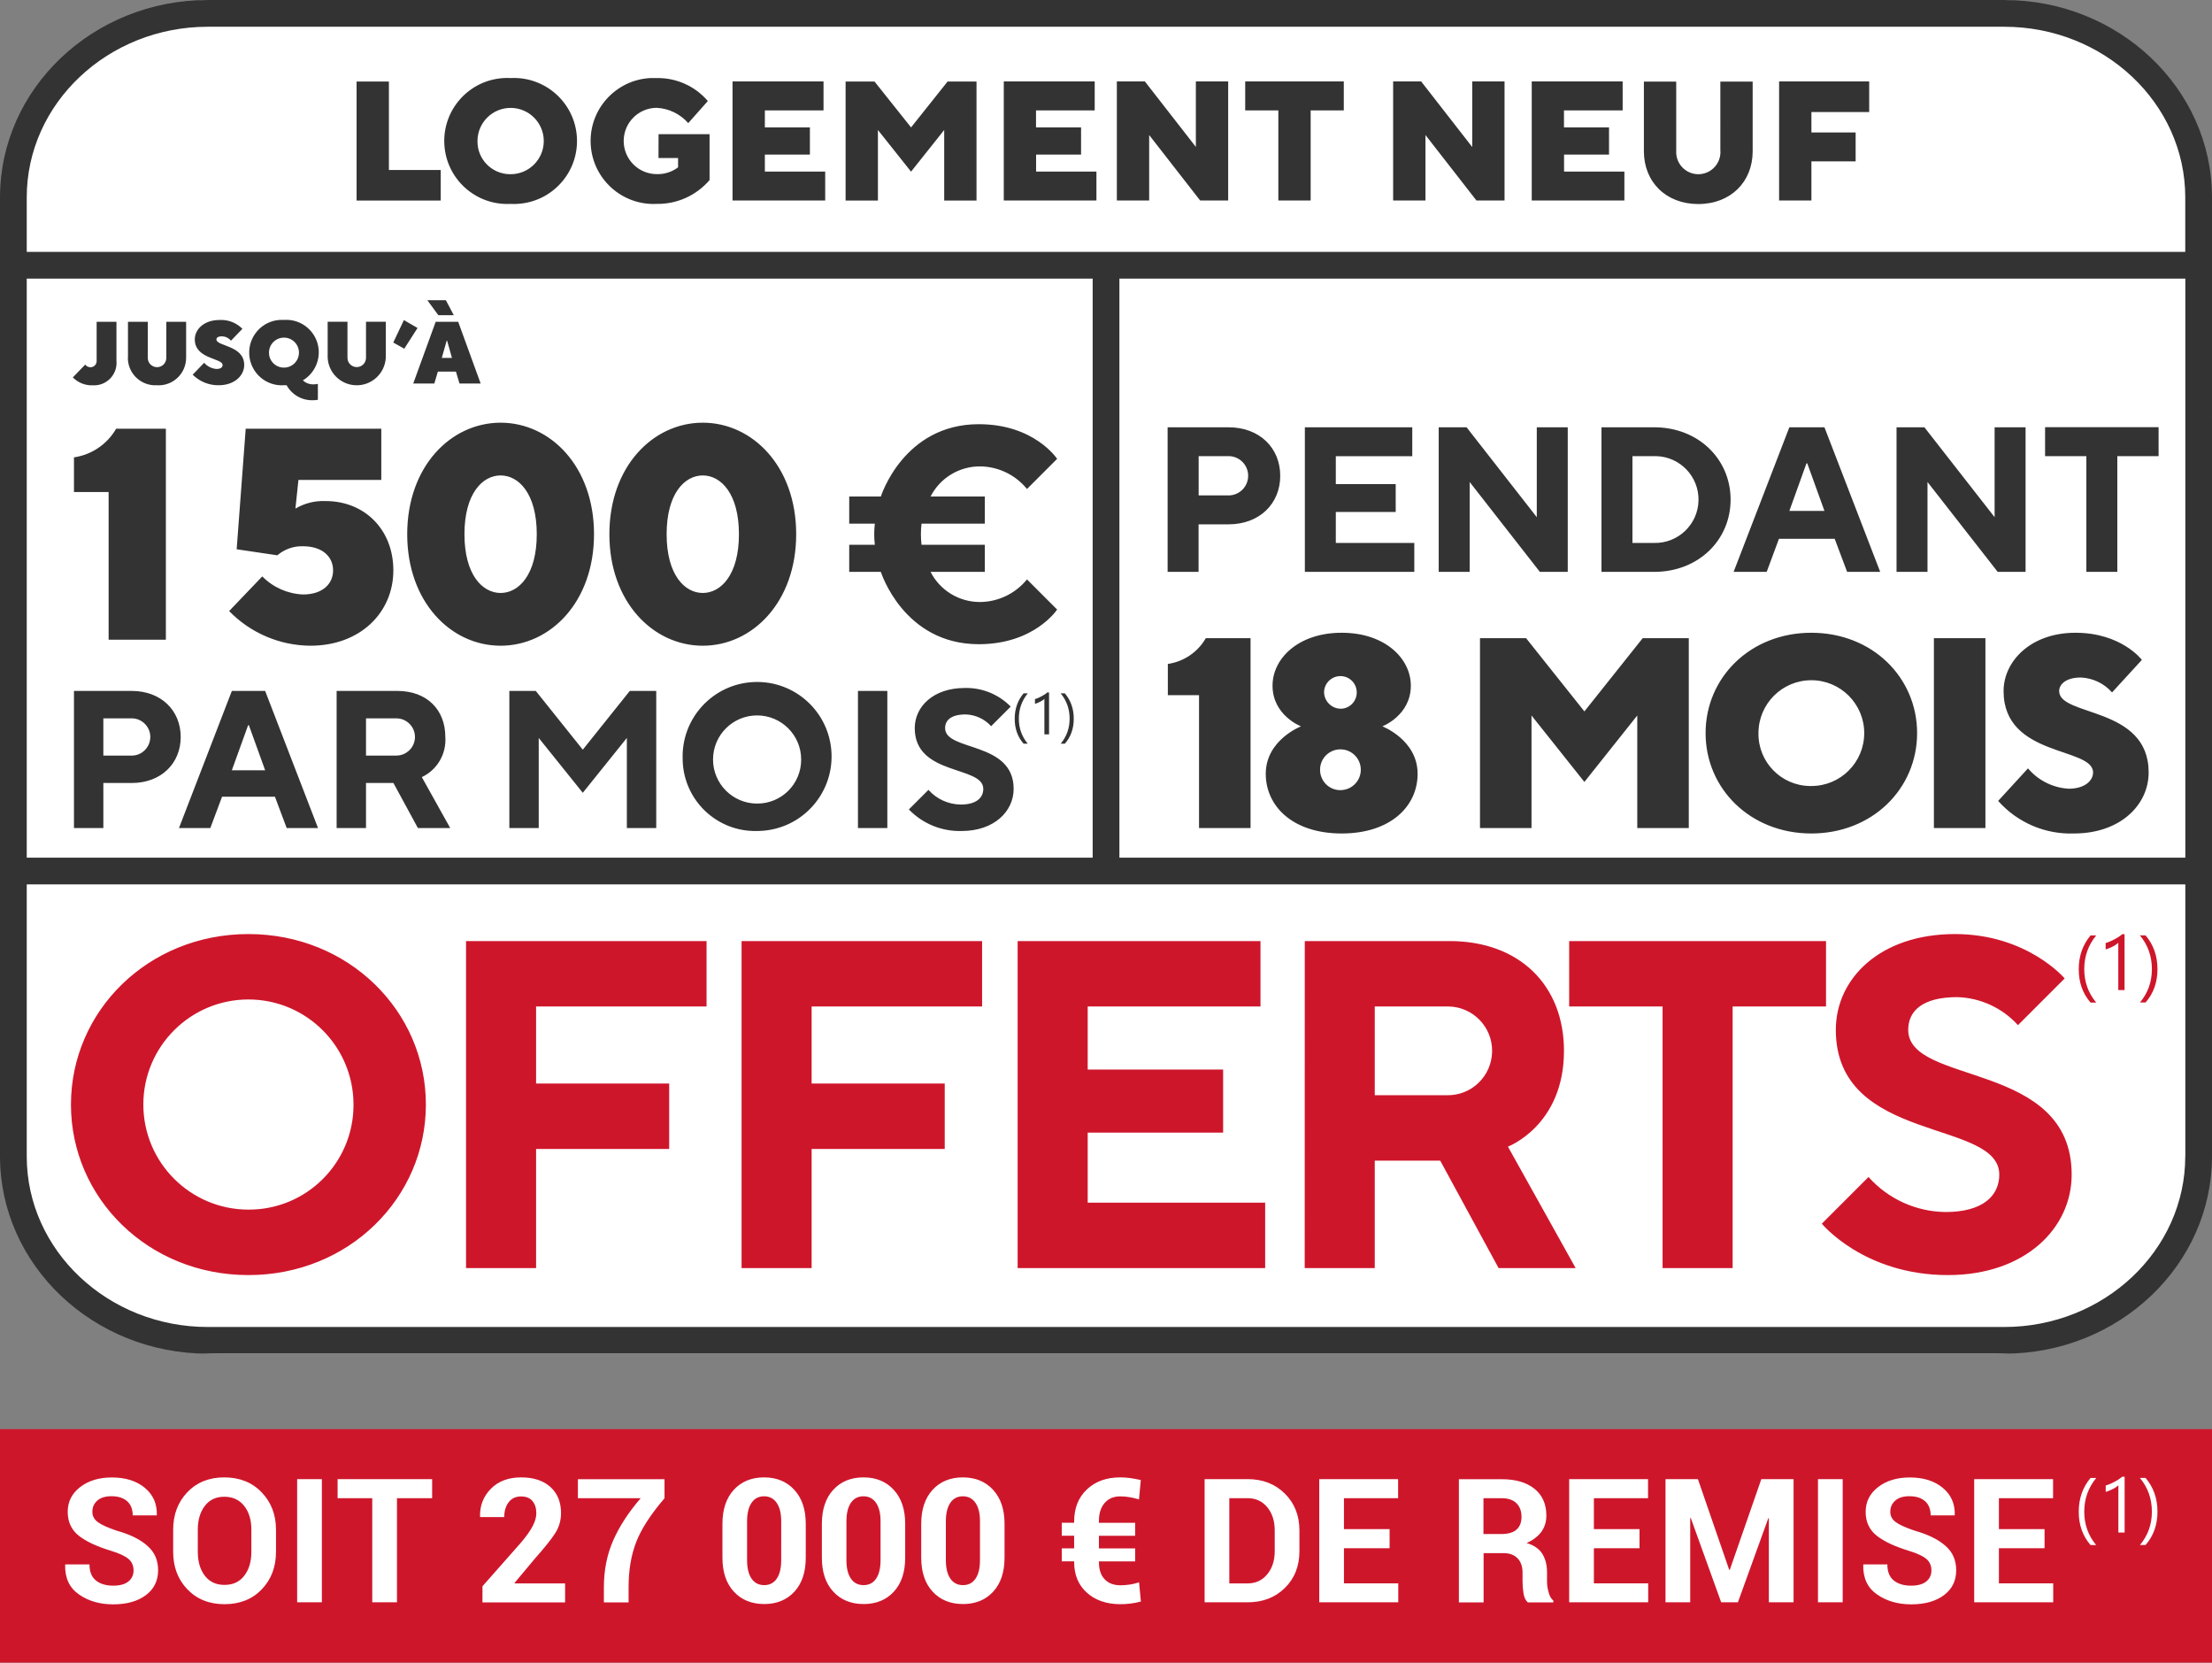
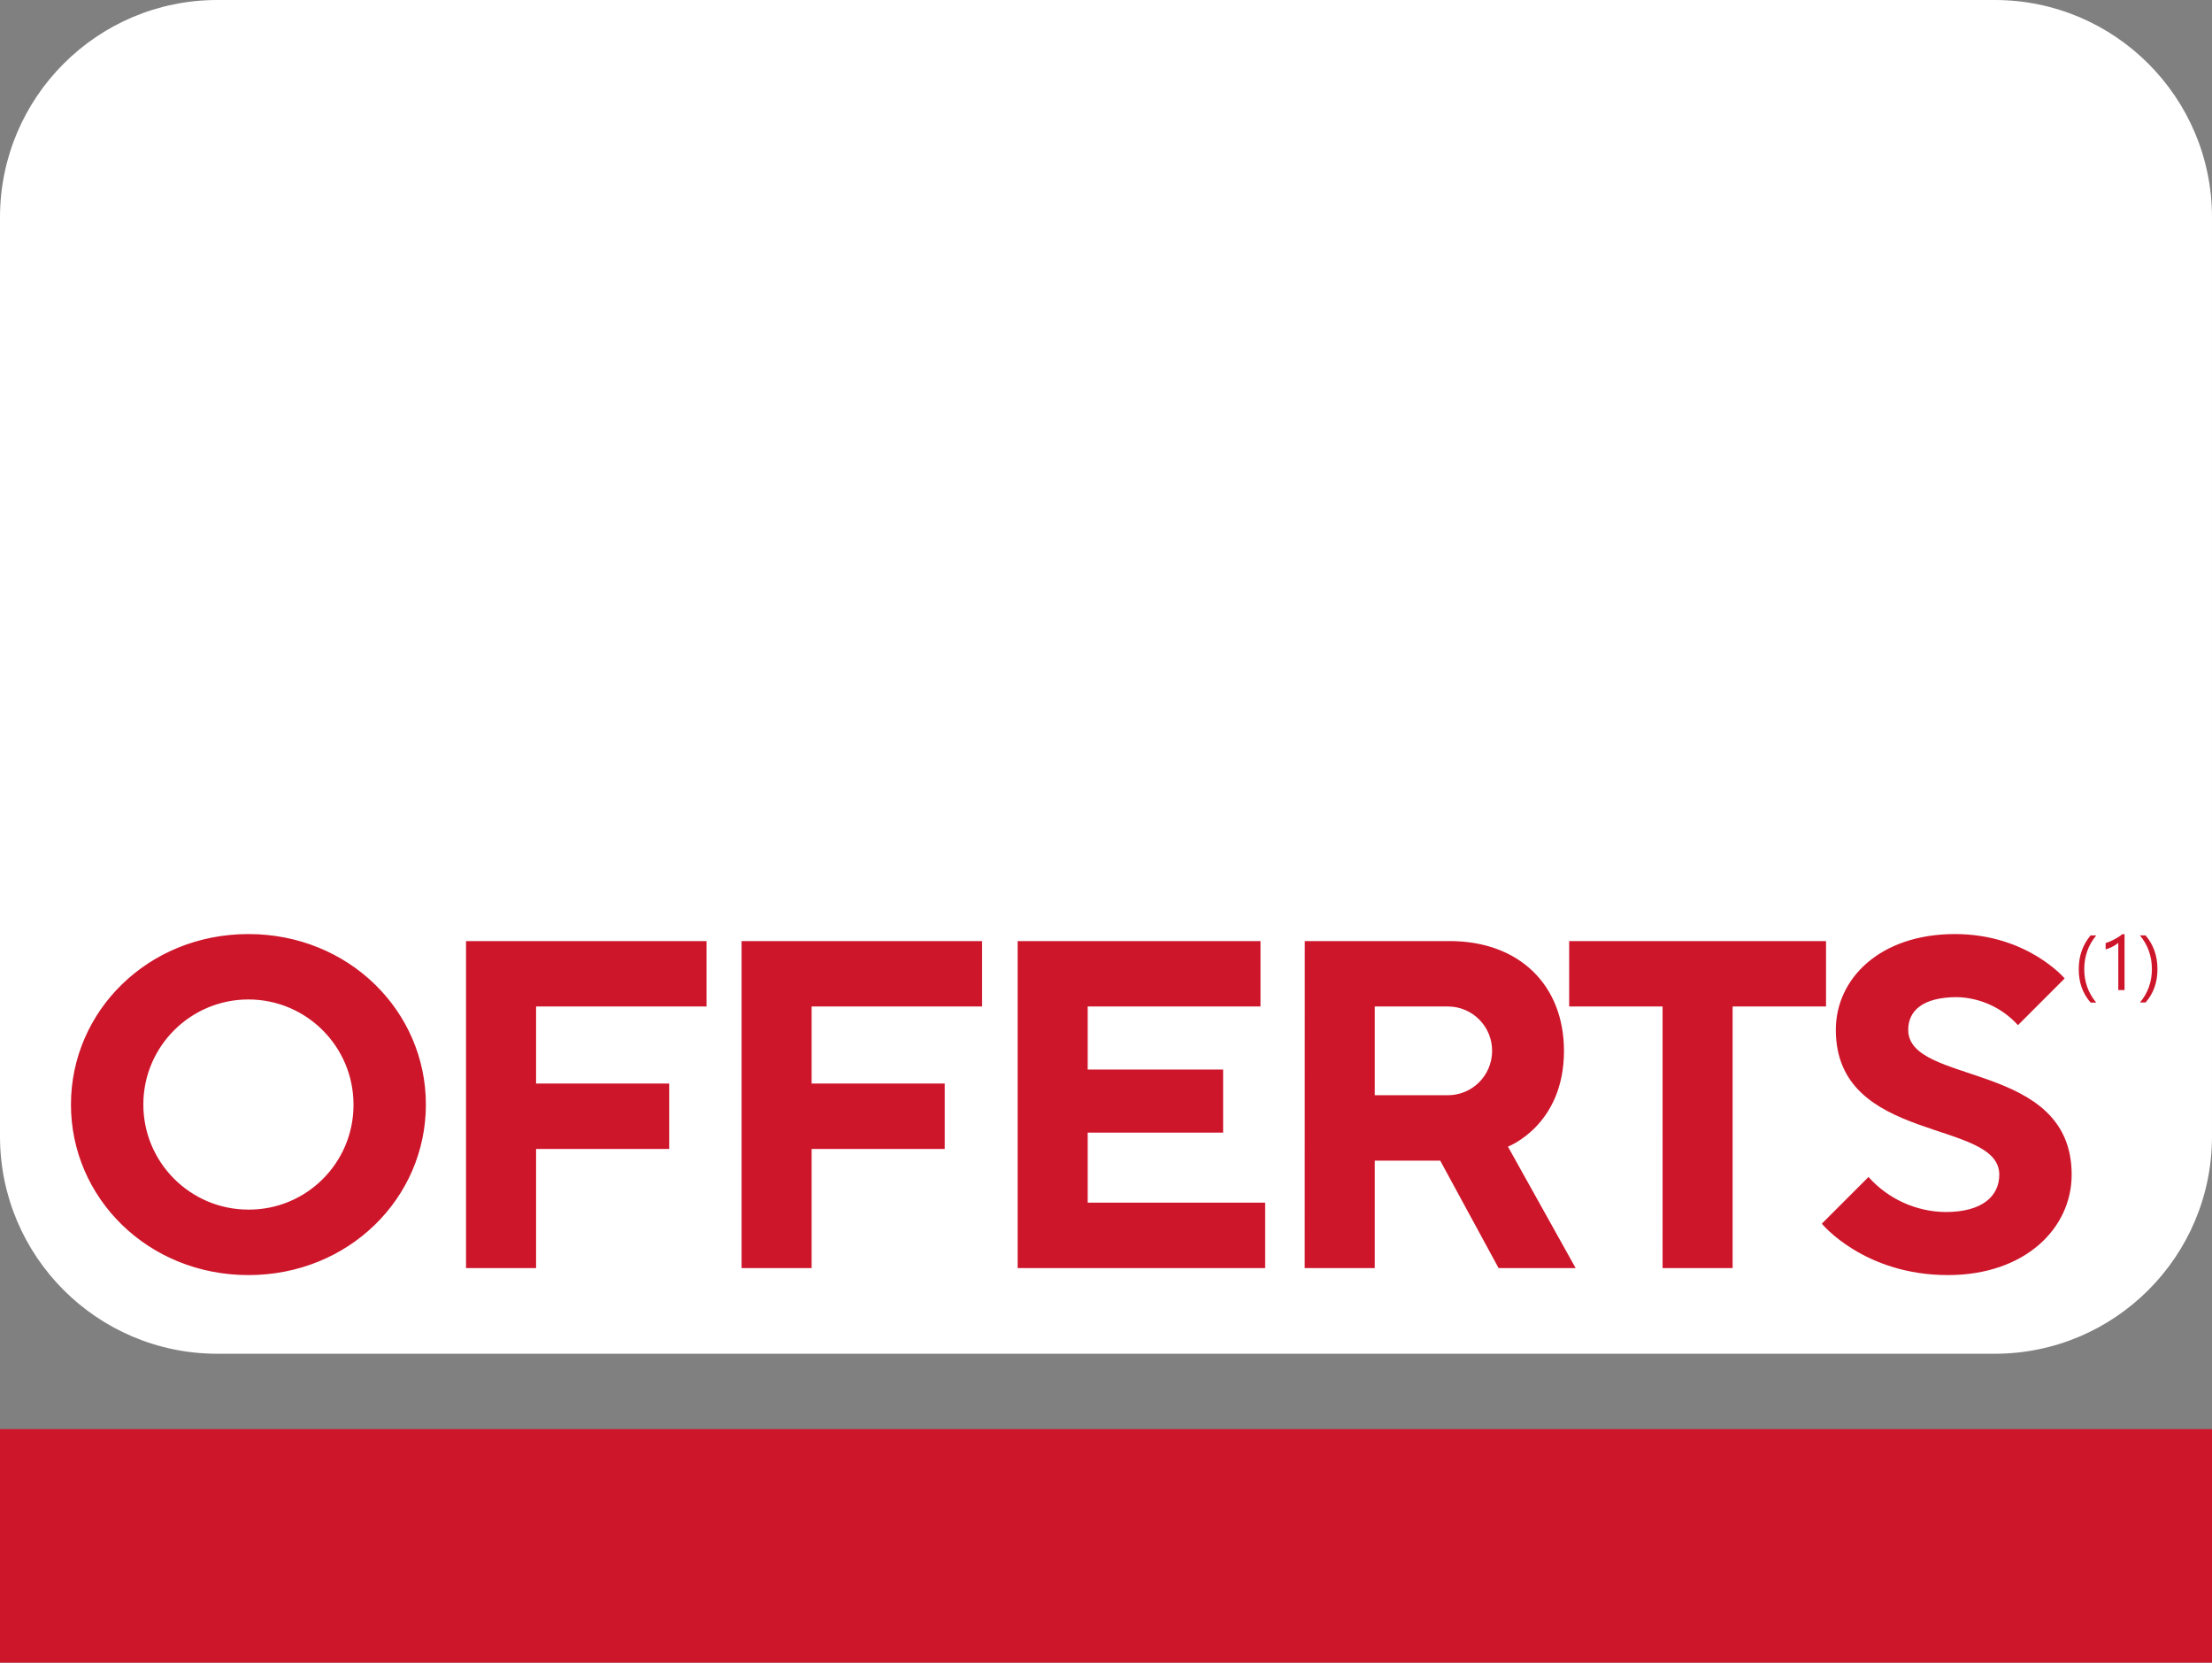
<svg xmlns="http://www.w3.org/2000/svg" version="1.1" x="0px" y="0px" viewBox="0 0 293.66 220.67" enable-background="new 0 0 293.66 220.67" xml:space="preserve">
  <rect x="0" y="0" width="293.66" height="220.67" fill="#808080" stroke="none" />
  <path fill="#FFFFFF" d="M264.81,179.67H28.85C12.92,179.67,0,166.75,0,150.82V28.85C0,12.92,12.92,0,28.85,0h235.96  c15.93,0,28.85,12.92,28.85,28.85v121.97C293.66,166.75,280.75,179.67,264.81,179.67z" />
-   <path fill="#333333" d="M30.78,91.7l-7.02,18.2h4.16l1.56-4.16h7.02l1.56,4.16h4.16L35.2,91.7H30.78z M30.78,102.23l2.16-5.98h0.1  l2.16,5.98H30.78z M228.4,20.07c0,0.07,0,0.14,0,0.22c-0.06,1.62-1.42,2.89-3.04,2.83c-1.62-0.06-2.89-1.42-2.83-3.04v-9.25h-4.29  v9.25c0,4.07,2.93,7,7.22,7c4.29,0,7.22-2.94,7.22-7v-9.25h-4.29V20.07z M207.63,20.52h5.98v-3.61h-5.98v-2.26h7.79v-3.84h-12.07  v15.8h12.3v-3.84h-8.01V20.52z M236.19,26.61h4.29v-5.19h5.87v-3.84h-5.87v-2.71h7.67v-4.06h-11.96V26.61z M17.49,91.7H9.82v18.2  h3.9v-5.98h3.77c3.9,0,6.5-2.6,6.5-6.11C23.99,94.3,21.39,91.7,17.49,91.7z M17.36,100.28h-3.64v-4.94h3.64c0.08,0,0.16,0,0.24,0  c1.36,0.07,2.42,1.23,2.35,2.59S18.73,100.35,17.36,100.28z M78.86,70.9c0-9-5.8-14.8-12.4-14.8c-6.6,0-12.4,5.8-12.4,14.8  s5.8,14.8,12.4,14.8C73.06,85.7,78.86,79.9,78.86,70.9z M66.46,78.7c-2.4,0-4.8-2.4-4.8-7.8c0-5.4,2.4-7.8,4.8-7.8  c2.4,0,4.8,2.4,4.8,7.8C71.26,76.3,68.86,78.7,66.46,78.7z M165.31,14.65h4.4l0,11.96H174V14.65h4.4v-3.84h-13.09V14.65z   M159.12,69.59h3.98c4.11,0,6.86-2.74,6.86-6.44s-2.74-6.44-6.86-6.44h-8.09l0,19.19h4.11V69.59z M159.13,60.54h3.84  c0.08,0,0.17,0,0.25,0c1.44,0.07,2.55,1.29,2.48,2.73c-0.07,1.44-1.29,2.55-2.73,2.48h-3.84V60.54z M77.37,99.5l-6.24-7.8h-3.51  l0,18.2h3.9V97.94l5.85,7.28l5.85-7.28v11.96h3.9V91.7h-3.51L77.37,99.5z M14.42,84.9h7.6v-28h-6.6c-1.19,2.06-3.25,3.46-5.6,3.8  v4.6h4.6V84.9z M195.44,19.5l-6.77-8.69h-3.72l0,15.8h4.29v-8.69l6.77,8.69h3.73v-15.8h-4.29V19.5z M55.43,43.53l-1.81-1.05  l-1.41,2.98l1.46,0.82L55.43,43.53z M12.79,51.13c1.64-0.17,2.83-1.63,2.67-3.27v-5.15h-2.63v5.15c0,0.02,0,0.04,0,0.07  c0,0.45-0.37,0.81-0.82,0.81c-0.28,0-0.53-0.13-0.7-0.35l-1.64,1.7c0.69,0.7,1.65,1.09,2.63,1.05  C12.46,51.14,12.62,51.14,12.79,51.13z M54.86,50.9h2.8l0.47-1.58h2.4L61,50.9h2.81l-2.98-8.19h-2.99L54.86,50.9z M59.3,45.22h0.06  l0.64,2.28h-1.35L59.3,45.22z M60.24,41.83l-1.05-1.99h-2.46l1.46,1.99H60.24z M266.07,0H27.59C12.38,0,0,11.75,0,26.2v87.62v0.26  v39.38c0,14.45,12.38,26.2,27.59,26.2h238.48c15.21,0,27.59-11.75,27.59-26.2v-39.38v-0.26V26.2C293.66,11.75,281.28,0,266.07,0z   M3.55,36.98h141.51v76.85H3.55V36.98z M290.11,153.47c0,12.49-10.79,22.65-24.04,22.65H27.59c-13.26,0-24.04-10.16-24.04-22.65  v-36.09h286.57V153.47z M290.11,113.83H148.61V36.98h141.51V113.83z M290.11,33.43H3.55V26.2c0-12.49,10.79-22.65,24.04-22.65  h238.48c13.26,0,24.04,10.16,24.04,22.65V33.43z M93.3,85.7c6.6,0,12.4-5.8,12.4-14.8s-5.8-14.8-12.4-14.8  c-6.6,0-12.4,5.8-12.4,14.8S86.7,85.7,93.3,85.7z M93.3,63.1c2.4,0,4.8,2.4,4.8,7.8c0,5.4-2.4,7.8-4.8,7.8c-2.4,0-4.8-2.4-4.8-7.8  C88.5,65.5,90.9,63.1,93.3,63.1z M100.11,90.52c-5.46,0.22-9.7,4.82-9.48,10.28c0,0.04,0,0.07,0,0.11c0.14,5.32,4.56,9.52,9.88,9.38  c0.13,0,0.27,0,0.4-0.01c5.46-0.22,9.7-4.82,9.48-10.28C110.17,94.54,105.57,90.3,100.11,90.52z M106.36,100.85  c-0.01,3.22-2.63,5.82-5.85,5.8c-3.23,0-5.85-2.62-5.85-5.85c0-3.23,2.62-5.85,5.85-5.85c3.23,0,5.85,2.62,5.85,5.85  C106.36,100.82,106.36,100.83,106.36,100.85z M28.74,48.97c-0.63-0.05-1.22-0.34-1.64-0.82l-1.52,1.58c0.92,0.91,2.16,1.42,3.45,1.4  c2.11,0,3.39-1.29,3.39-2.69c0-2.63-3.69-2.46-3.69-3.39c0-0.23,0.23-0.41,0.7-0.41c0.48,0,0.93,0.21,1.23,0.58l1.52-1.58  c-0.8-0.81-1.91-1.24-3.04-1.17c-2.05,0-3.28,1.23-3.28,2.58c0,2.63,3.69,2.46,3.69,3.39C29.56,48.73,29.32,48.97,28.74,48.97z   M16.98,47.71c0.12,2.01,1.85,3.54,3.86,3.42c0.09,0.01,0.18,0.01,0.27,0.01c2.01-0.03,3.62-1.68,3.6-3.69v-4.74h-2.63v4.74  c0,0.03,0,0.07,0,0.1c-0.03,0.68-0.6,1.21-1.28,1.18c-0.68-0.03-1.21-0.6-1.18-1.28v-4.74h-2.63l0,4.74  C16.97,47.54,16.98,47.62,16.98,47.71z M36.82,73.7c0.95-0.81,2.16-1.24,3.4-1.2c2.6,0,4,1.4,4,3.2s-1.4,3.2-4,3.2  c-2.04-0.09-3.97-0.94-5.4-2.4l-4.4,4.6c2.84,2.92,6.73,4.58,10.8,4.6c6.6,0,11-4.4,11-10c0-5.4-3.8-9.2-9-9.2  c-1.4-0.06-2.79,0.29-4,1l0.4-3.8h11v-6.8h-18l-1.2,16L36.82,73.7z M47.18,51.13c2.13,0.1,3.94-1.55,4.04-3.69v-4.74h-2.63v4.74  c0,0.03,0,0.07,0,0.1c-0.03,0.68-0.6,1.21-1.28,1.18c-0.68-0.03-1.21-0.6-1.18-1.28v-4.74h-2.63v4.74  C43.58,49.44,45.18,51.04,47.18,51.13z M37.7,51.13h0.35c0.7,1.27,2.06,2.04,3.51,1.99c0.22,0,0.43-0.02,0.64-0.06v-2.11  c-0.17,0.04-0.35,0.06-0.53,0.06c-0.54,0.03-1.07-0.16-1.46-0.53c1.4-0.83,2.21-2.39,2.1-4.02c-0.17-2.38-2.23-4.17-4.61-4  c-0.19-0.01-0.37-0.01-0.56,0c-2.39,0.15-4.2,2.22-4.05,4.61C33.24,49.47,35.3,51.29,37.7,51.13z M37.7,44.81  c1.1,0,1.99,0.89,1.99,1.99s-0.89,1.99-1.99,1.99c-0.01,0-0.02,0-0.03,0c-1.09-0.01-1.97-0.9-1.96-1.99  C35.71,45.7,36.6,44.81,37.7,44.81z M59.12,97.81c0-3.64-2.47-6.11-6.37-6.11h-8.06v18.2h3.9v-5.98h3.64l3.25,5.98h4.29L56,103.14  C58.04,102.18,59.28,100.06,59.12,97.81z M52.62,100.28h-4.03v-4.94h4.03c1.36,0,2.47,1.11,2.47,2.47S53.98,100.28,52.62,100.28z   M87.42,20.97h2.6v1.24c-0.81,0.61-1.81,0.93-2.82,0.9c-2.43,0-4.4-1.97-4.4-4.4s1.97-4.4,4.4-4.4c1.61,0.09,3.11,0.82,4.17,2.03  l2.6-2.93c-1.69-1.98-4.17-3.09-6.77-3.05c-0.29-0.01-0.57-0.01-0.86,0c-4.61,0.24-8.16,4.17-7.92,8.78s4.17,8.16,8.78,7.92  c2.69,0.04,5.25-1.12,7-3.16v-6.09h-6.77L87.42,20.97z M113.9,109.9h3.9V91.7h-3.9V109.9z M229.75,66.31c0-5.35-4.25-9.6-10.15-9.6  h-6.99l0,19.19h6.99C225.5,75.9,229.75,71.66,229.75,66.31z M216.72,60.54h2.88c0.09,0,0.18,0,0.26,0c3.18,0.07,5.7,2.71,5.63,5.89  c-0.07,3.18-2.71,5.7-5.89,5.63h-2.88V60.54z M101.54,20.52h5.98v-3.61h-5.98v-2.26h7.79v-3.84H97.25l0,15.8h12.3v-3.84h-8.01V20.52  z M196.48,84.7l0,25.2h6.84V94.96l7.02,8.82l7.02-8.82v14.94h6.84V84.7h-6.12l-7.74,9.72l-7.74-9.72H196.48z M226.43,97.3  c0,7.38,5.94,13.32,14.04,13.32s14.04-5.94,14.04-13.32s-5.94-13.32-14.04-13.32C232.37,83.98,226.43,89.92,226.43,97.3z   M247.49,97.3c0,3.88-3.14,7.02-7.02,7.02c-0.07,0-0.14,0-0.21,0c-3.82-0.06-6.87-3.2-6.81-7.02c0-3.88,3.14-7.02,7.02-7.02  C244.35,90.28,247.49,93.43,247.49,97.3z M172.72,96.4L172.72,96.4c0,0-4.68,1.8-4.68,6.3c0,4.32,3.6,7.92,10.08,7.92  c6.48,0,10.08-3.6,10.08-7.92c0-4.5-4.68-6.3-4.68-6.3s3.78-1.44,3.78-5.4c0-3.6-3.42-7.02-9.18-7.02c-5.76,0-9.18,3.42-9.18,7.02  C168.94,94.96,172.72,96.4,172.72,96.4z M177.78,89.74c1.19-0.1,2.24,0.79,2.33,1.99c0.1,1.19-0.79,2.24-1.99,2.33  c-0.01,0-0.03,0-0.04,0c-1.23,0.04-2.26-0.93-2.3-2.16C175.78,90.77,176.65,89.83,177.78,89.74z M177.78,99.46  c1.49-0.1,2.78,1.04,2.87,2.53c0.1,1.49-1.04,2.78-2.53,2.87c-0.06,0-0.12,0.01-0.18,0.01c-1.49,0-2.7-1.21-2.69-2.71  C175.24,100.73,176.35,99.55,177.78,99.46z M51.63,10.82h-4.29v15.8h11.17v-4.06h-6.88V10.82z M120.95,16.91l-4.85-6.09h-3.84  l0,15.8h4.29v-9.37l4.4,5.53l4.4-5.53v9.37h4.29v-15.8h-3.84L120.95,16.91z M195.11,63.97l9.32,11.93h3.7V56.71h-4.11v11.93  l-9.32-11.93H191V75.9h4.11V63.97z M187.76,72.06h-10.42v-4.11h7.95v-3.7h-7.95v-3.7h10.15v-3.84h-14.26V75.9h14.53V72.06z   M67.79,10.36c-0.3-0.02-0.6-0.02-0.9,0c-4.61,0.25-8.15,4.19-7.9,8.8c0.25,4.61,4.19,8.15,8.8,7.9c0.3,0.02,0.6,0.02,0.9,0  c4.61-0.25,8.15-4.19,7.9-8.8C76.34,13.66,72.4,10.12,67.79,10.36z M67.79,23.12c-0.04,0-0.09,0-0.13,0  c-2.39-0.04-4.31-2.01-4.27-4.4c0-2.43,1.97-4.4,4.4-4.4s4.4,1.97,4.4,4.4S70.22,23.12,67.79,23.12z M236.17,71.51h7.4l1.65,4.39  h4.39l-7.4-19.19h-4.66l-7.4,19.19h4.39L236.17,71.51z M239.82,61.5h0.11l2.28,6.31l-4.66,0L239.82,61.5z M137.54,20.52h5.98v-3.61  h-5.98v-2.26h7.79v-3.84h-12.07v15.8h12.3v-3.84h-8.01V20.52z M158.76,19.5l-6.77-8.69h-3.72v15.8h4.29v-8.69l6.77,8.69h3.72v-15.8  h-4.29V19.5z M255.89,63.97l9.32,11.93h3.7V56.71h-4.11v11.93l-9.32-11.93h-3.7V75.9h4.11V63.97z M125.47,96.64  c0-1.04,0.78-1.82,2.73-1.82c1.29,0.04,2.51,0.6,3.38,1.56l2.6-2.6c-1.61-1.64-3.82-2.53-6.11-2.47c-4.16,0-6.63,2.47-6.63,5.33  c0,6.37,9.1,4.94,9.1,8.06c0,1.17-0.91,2.08-2.99,2.08c-1.64-0.02-3.2-0.72-4.29-1.95l-2.6,2.6l0,0c1.83,1.9,4.38,2.94,7.02,2.86  c4.29,0,6.89-2.6,6.89-5.59C134.57,98.33,125.47,99.76,125.47,96.64z M130.14,61.9c2.41,0.03,4.68,1.13,6.2,3l4-4  c0,0-3-4.6-10.4-4.6c-10,0-13,9.6-13,9.6h-4.2v3.6h3.4c-0.11,0.93-0.11,1.87,0,2.8h-3.4v3.6h4.2h0c0,0,3,9.6,13,9.6  c7.4,0,10.4-4.6,10.4-4.6l-4-4c-1.52,1.87-3.79,2.97-6.2,3c-2.78,0.02-5.34-1.52-6.6-4h7.2v-3.6h-8.4c-0.11-0.93-0.11-1.87,0-2.8  h8.4v-3.6h-7.2C124.8,63.42,127.36,61.88,130.14,61.9z M276.98,75.9h4.11V60.54h5.48v-3.84H271.5v3.84h5.48L276.98,75.9z   M273.37,91.72c0-0.9,0.9-1.8,2.88-1.8c1.59,0.07,3.09,0.78,4.14,1.98l3.96-4.32c0,0-2.7-3.6-8.82-3.6c-5.94,0-9.54,3.78-9.54,7.74  c0,8.82,11.88,7.38,11.88,10.8c0,1.08-1.08,2.16-3.24,2.16c-2.09-0.12-4.05-1.1-5.4-2.7l-3.96,4.32c2.55,2.87,6.24,4.46,10.08,4.32  c6.12,0,9.9-3.78,9.9-8.1C285.25,93.7,273.37,95.14,273.37,91.72z M256.74,109.9h6.84V84.7h-6.84V109.9z M155.04,88.12v4.14h4.14  v17.64h6.84V84.7h-5.94C159.02,86.55,157.16,87.81,155.04,88.12z M135.89,92.02c-0.78,0.93-1.18,2.05-1.18,3.37  c0,1.31,0.39,2.42,1.18,3.31h0.55c-0.79-0.95-1.18-2.05-1.18-3.32c0-1.28,0.4-2.4,1.19-3.36H135.89z M140.81,92.02  c0.79,0.96,1.19,2.08,1.19,3.36c0,1.27-0.4,2.38-1.18,3.32h0.55c0.79-0.9,1.18-2,1.18-3.31c0-1.32-0.4-2.44-1.18-3.37H140.81z   M138.7,92.16c-0.13,0.09-0.27,0.17-0.42,0.25c-0.15,0.08-0.3,0.15-0.45,0.22c-0.15,0.06-0.3,0.12-0.43,0.15v0.63  c0.12-0.03,0.25-0.07,0.37-0.13c0.13-0.05,0.25-0.11,0.36-0.17c0.12-0.06,0.22-0.12,0.31-0.18c0.09-0.06,0.16-0.12,0.21-0.17v4.7  h0.62V91.9h-0.24C138.95,91.99,138.83,92.07,138.7,92.16z" />
  <path fill="#CE162B" d="M265.42,155.9c0,2.79-2.17,4.96-7.13,4.96c-3.91-0.04-7.63-1.73-10.23-4.65l-6.2,6.2h0  c0,0,5.58,6.82,16.74,6.82c10.23,0,16.43-6.2,16.43-13.33c0-15.19-21.7-11.78-21.7-19.22c0-2.48,1.86-4.34,6.51-4.34  c3.08,0.09,5.99,1.43,8.06,3.72l6.2-6.2c0,0-4.96-5.89-14.57-5.89c-9.92,0-15.81,5.89-15.81,12.71  C243.72,151.87,265.42,148.46,265.42,155.9z M220.72,168.3h9.3v-34.72h12.4v-8.68h-34.1v8.68h12.4V168.3z M280.53,125.6  c0.15-0.08,0.29-0.16,0.41-0.25c0.12-0.08,0.22-0.16,0.28-0.22v6.27h0.83v-7.41h-0.31c-0.13,0.11-0.28,0.23-0.46,0.34  s-0.36,0.23-0.56,0.33c-0.2,0.11-0.4,0.2-0.6,0.29c-0.21,0.09-0.4,0.15-0.58,0.21v0.84c0.16-0.04,0.33-0.1,0.5-0.17  C280.22,125.76,280.38,125.68,280.53,125.6z M278.28,133.05c-1.05-1.26-1.58-2.74-1.58-4.42c0-1.7,0.53-3.19,1.59-4.48h-0.75  c-1.04,1.23-1.57,2.73-1.57,4.49c0,1.75,0.52,3.22,1.57,4.42H278.28z M107.75,152.49h17.67v-8.68h-17.67v-10.23h22.63v-8.68H98.45  l0,43.4h9.3V152.49z M32.98,169.23c13.33,0,23.56-10.23,23.56-22.63c0-12.4-10.23-22.63-23.56-22.63  c-13.33,0-23.56,10.23-23.56,22.63C9.42,159,19.65,169.23,32.98,169.23z M32.98,132.65c7.7,0,13.95,6.25,13.95,13.95  c0,0.04,0,0.08,0,0.11c-0.03,7.67-6.28,13.87-13.95,13.83c-7.7,0-13.95-6.25-13.95-13.95C19.03,138.9,25.28,132.65,32.98,132.65z   M71.17,152.49h17.67v-8.68H71.17v-10.23H93.8v-8.68H61.87v43.4h9.3V152.49z M284.1,133.05h0.74c1.05-1.19,1.58-2.67,1.58-4.42  c0-1.76-0.53-3.25-1.58-4.49h-0.75c1.06,1.28,1.59,2.77,1.59,4.48C285.68,130.31,285.15,131.79,284.1,133.05z M182.52,154.04h8.68  l7.75,14.26h10.23l-8.99-16.12c0,0,7.44-2.79,7.44-12.71c0-8.68-5.89-14.57-15.19-14.57h-19.22l-0.01,43.4h9.3V154.04z   M182.52,133.58h9.61c0.05,0,0.1,0,0.15,0c3.25,0.04,5.86,2.71,5.81,5.97s-2.71,5.86-5.97,5.81l-9.61,0V133.58z M167.96,159.62  H144.4v-9.3h17.98v-8.37H144.4v-8.37h22.94v-8.68H135.1v43.4h32.86V159.62z M0,189.67v31h293.66v-31H0z" />
-   <path fill="#FFFFFF" d="M114.64,196.08c-1.67,0-3.01,0.55-4.02,1.65c-1.01,1.1-1.51,2.61-1.51,4.51v4.5c0,1.92,0.51,3.42,1.52,4.51  c1.01,1.09,2.35,1.64,4.03,1.64c1.66,0,3-0.55,4-1.64c1.01-1.09,1.51-2.6,1.51-4.51v-4.5c0-1.91-0.51-3.41-1.52-4.51  C117.64,196.63,116.3,196.08,114.64,196.08z M116.9,207.06c0,1.07-0.2,1.89-0.59,2.46c-0.39,0.57-0.95,0.86-1.66,0.86  c-0.73,0-1.29-0.29-1.68-0.86c-0.4-0.57-0.6-1.39-0.6-2.46v-5.16c0-1.05,0.2-1.86,0.59-2.44c0.39-0.58,0.95-0.87,1.67-0.87  c0.71,0,1.27,0.29,1.67,0.87c0.4,0.58,0.6,1.39,0.6,2.44V207.06z M29.77,196.08c-2.01,0-3.65,0.66-4.9,1.97  c-1.25,1.31-1.88,2.97-1.88,4.97v2.94c0,2.01,0.63,3.67,1.89,4.98s2.9,1.97,4.92,1.97c2.03,0,3.68-0.65,4.94-1.96s1.9-2.97,1.9-4.98  v-2.94c0-2-0.64-3.66-1.91-4.97C33.45,196.73,31.8,196.08,29.77,196.08z M33.37,205.96c0,1.3-0.31,2.35-0.94,3.17  c-0.63,0.82-1.5,1.22-2.63,1.22c-1.12,0-1.98-0.41-2.61-1.22c-0.62-0.82-0.93-1.87-0.93-3.17v-2.96c0-1.27,0.31-2.32,0.93-3.13  c0.62-0.82,1.48-1.22,2.59-1.22c1.12,0,2,0.41,2.64,1.22s0.95,1.86,0.95,3.13V205.96z M127.83,196.08c-1.67,0-3.01,0.55-4.02,1.65  c-1.01,1.1-1.51,2.61-1.51,4.51v4.5c0,1.92,0.51,3.42,1.52,4.51c1.01,1.09,2.35,1.64,4.03,1.64c1.66,0,3-0.55,4-1.64  c1.01-1.09,1.51-2.6,1.51-4.51v-4.5c0-1.91-0.51-3.41-1.52-4.51C130.83,196.63,129.49,196.08,127.83,196.08z M130.1,207.06  c0,1.07-0.2,1.89-0.59,2.46c-0.39,0.57-0.95,0.86-1.66,0.86c-0.73,0-1.29-0.29-1.68-0.86c-0.4-0.57-0.6-1.39-0.6-2.46v-5.16  c0-1.05,0.2-1.86,0.59-2.44c0.39-0.58,0.95-0.87,1.67-0.87c0.71,0,1.27,0.29,1.67,0.87c0.4,0.58,0.6,1.39,0.6,2.44V207.06z   M76.72,198.84h8.34c-1.59,1.84-2.81,3.7-3.64,5.58c-0.83,1.88-1.25,3.95-1.25,6.23v2.02h3.28v-2.02c0-2.24,0.33-4.22,1-5.96  s1.92-3.68,3.77-5.84v-2.53h-11.5V198.84z M101.44,196.08c-1.67,0-3.01,0.55-4.02,1.65c-1.01,1.1-1.51,2.61-1.51,4.51v4.5  c0,1.92,0.51,3.42,1.52,4.51c1.01,1.09,2.35,1.64,4.03,1.64c1.66,0,3-0.55,4-1.64c1.01-1.09,1.51-2.6,1.51-4.51v-4.5  c0-1.91-0.51-3.41-1.52-4.51C104.44,196.63,103.1,196.08,101.44,196.08z M103.71,207.06c0,1.07-0.2,1.89-0.59,2.46  c-0.39,0.57-0.95,0.86-1.66,0.86c-0.73,0-1.29-0.29-1.68-0.86c-0.4-0.57-0.6-1.39-0.6-2.46v-5.16c0-1.05,0.2-1.86,0.59-2.44  c0.39-0.58,0.95-0.87,1.67-0.87c0.71,0,1.27,0.29,1.67,0.87c0.4,0.58,0.6,1.39,0.6,2.44V207.06z M68.31,210.09l2.7-3.23  c1.27-1.43,2.17-2.55,2.69-3.36c0.52-0.81,0.78-1.7,0.78-2.68c0-1.45-0.46-2.6-1.39-3.45s-2.23-1.29-3.91-1.29s-3.01,0.5-4.01,1.51  s-1.48,2.24-1.44,3.69l0.02,0.07h3.19c0-0.79,0.19-1.45,0.58-1.96c0.39-0.52,0.94-0.78,1.65-0.78c0.67,0,1.18,0.2,1.52,0.61  s0.51,0.94,0.51,1.62c0,0.52-0.16,1.08-0.48,1.7c-0.32,0.62-0.85,1.37-1.61,2.26l-5.06,5.73v2.14h10.97v-2.52h-6.68L68.31,210.09z   M44.82,198.84h4.6v13.82h3.28v-13.82h4.67v-2.53H44.82V198.84z M39.45,212.66h3.28v-16.35h-3.28V212.66z M229.64,208.36h-0.07  l-4.16-12.05h-4.3v16.35h3.28v-11.19l0.07-0.01l4.04,11.2h2.22l4.04-11.17l0.07,0.01v11.16h3.28v-16.35h-4.28L229.64,208.36z   M241.35,212.66h3.28v-16.35h-3.28V212.66z M254.15,203.14c-1.17-0.4-2-0.77-2.48-1.13c-0.48-0.36-0.72-0.81-0.72-1.36  c0-0.61,0.22-1.1,0.66-1.49c0.44-0.39,1.07-0.58,1.88-0.58c0.89,0,1.58,0.22,2.08,0.66c0.49,0.44,0.74,1.07,0.74,1.88h3.18  l0.02-0.07c0.04-1.48-0.5-2.68-1.6-3.59c-1.1-0.91-2.56-1.37-4.37-1.37c-1.71,0-3.11,0.43-4.21,1.28s-1.65,1.94-1.65,3.29  c0,1.33,0.49,2.38,1.47,3.16c0.98,0.77,2.41,1.44,4.29,2.01c1.1,0.34,1.87,0.7,2.31,1.08c0.44,0.38,0.66,0.89,0.66,1.52  c0,0.61-0.23,1.1-0.69,1.47c-0.46,0.37-1.13,0.55-2,0.55c-0.97,0-1.74-0.23-2.31-0.69c-0.57-0.46-0.85-1.17-0.85-2.13h-3.18  l-0.02,0.07c-0.04,1.74,0.57,3.04,1.84,3.92s2.77,1.31,4.53,1.31c1.8,0,3.24-0.4,4.33-1.21c1.09-0.81,1.64-1.91,1.64-3.31  c0-1.34-0.47-2.42-1.42-3.24C257.32,204.31,255.95,203.65,254.15,203.14z M15.46,203.14c-1.18-0.4-2-0.77-2.48-1.13  s-0.72-0.81-0.72-1.36c0-0.61,0.22-1.1,0.66-1.49c0.44-0.39,1.07-0.58,1.88-0.58c0.89,0,1.58,0.22,2.08,0.66  c0.49,0.44,0.74,1.07,0.74,1.88h3.18l0.02-0.07c0.04-1.48-0.5-2.68-1.6-3.59c-1.1-0.91-2.56-1.37-4.37-1.37  c-1.71,0-3.11,0.43-4.21,1.28s-1.65,1.94-1.65,3.29c0,1.33,0.49,2.38,1.47,3.16c0.98,0.77,2.41,1.44,4.3,2.01  c1.1,0.34,1.87,0.7,2.31,1.08c0.44,0.38,0.66,0.89,0.66,1.52c0,0.61-0.23,1.1-0.69,1.47c-0.46,0.37-1.13,0.55-2,0.55  c-0.97,0-1.74-0.23-2.31-0.69c-0.57-0.46-0.85-1.17-0.85-2.13H8.67l-0.02,0.07c-0.04,1.74,0.57,3.04,1.84,3.92  c1.26,0.88,2.77,1.31,4.53,1.31c1.8,0,3.24-0.4,4.33-1.21s1.64-1.91,1.64-3.31c0-1.34-0.47-2.42-1.42-3.24  C18.63,204.31,17.26,203.65,15.46,203.14z M265.37,205.48h6.06v-2.53h-6.06v-4.11h7.19v-2.53h-10.47v16.35h10.49v-2.52h-7.21V205.48  z M146.64,199.49c0.5-0.59,1.2-0.89,2.08-0.89c0.42,0,0.84,0.04,1.26,0.11s0.83,0.17,1.23,0.29l0.24-2.57  c-0.51-0.11-0.98-0.2-1.41-0.26c-0.43-0.06-0.87-0.09-1.32-0.09c-1.83,0-3.3,0.53-4.43,1.6c-1.13,1.07-1.69,2.49-1.69,4.27v0.15  h-1.64v1.72h1.64v1.68h-1.64v1.72h1.64v0.09c0,1.71,0.57,3.07,1.7,4.08s2.61,1.52,4.45,1.52c0.46,0,0.92-0.03,1.38-0.09  c0.46-0.06,0.9-0.15,1.33-0.26l-0.24-2.55c-0.38,0.13-0.78,0.22-1.2,0.29c-0.42,0.06-0.84,0.1-1.27,0.1c-0.9,0-1.6-0.27-2.1-0.8  c-0.51-0.53-0.76-1.29-0.76-2.28v-0.09h4.81v-1.72h-4.81v-1.68h4.81v-1.72h-4.81v-0.17C145.88,200.89,146.13,200.08,146.64,199.49z   M165.63,196.31h-5.71v16.35h5.71c2,0,3.65-0.63,4.94-1.9c1.3-1.27,1.94-2.91,1.94-4.91v-2.71c0-2-0.65-3.64-1.94-4.91  C169.28,196.95,167.63,196.31,165.63,196.31z M169.23,205.85c0,1.26-0.33,2.29-0.99,3.09c-0.66,0.8-1.53,1.21-2.61,1.21h-2.43  v-11.31h2.43c1.08,0,1.95,0.4,2.61,1.2c0.66,0.8,0.99,1.83,0.99,3.08V205.85z M211.6,205.48h6.06v-2.53h-6.06v-4.11h7.19v-2.53  h-10.47v16.35h10.49v-2.52h-7.21V205.48z M178.42,205.48h6.06v-2.53h-6.06v-4.11h7.19v-2.53h-10.47v16.35h10.49v-2.52h-7.21V205.48z   M205.38,209.89v-1.2c0-0.98-0.21-1.8-0.63-2.47s-1.12-1.14-2.08-1.43c0.85-0.37,1.5-0.87,1.95-1.48s0.67-1.33,0.67-2.17  c0-1.52-0.53-2.71-1.58-3.55c-1.05-0.85-2.51-1.27-4.37-1.27h-5.66v16.35h3.28v-6.54h2.61c0.82,0,1.45,0.23,1.89,0.68  s0.67,1.09,0.67,1.9v1.16c0,0.52,0.04,1.05,0.13,1.61c0.09,0.55,0.28,0.95,0.58,1.19h3.38v-0.24c-0.3-0.24-0.51-0.61-0.63-1.11  C205.44,210.82,205.38,210.35,205.38,209.89z M201.32,203.02c-0.45,0.39-1.13,0.58-2.05,0.58h-2.33v-4.76h2.38  c0.88,0,1.54,0.22,1.99,0.66c0.45,0.44,0.68,1.04,0.68,1.79C202,202.05,201.77,202.63,201.32,203.02z M281.29,196.33  c-0.18,0.12-0.36,0.23-0.56,0.33c-0.2,0.11-0.4,0.2-0.6,0.29c-0.21,0.09-0.4,0.15-0.58,0.21v0.84c0.16-0.04,0.33-0.1,0.5-0.17  c0.17-0.07,0.33-0.15,0.49-0.23s0.29-0.16,0.41-0.25c0.12-0.08,0.22-0.16,0.28-0.22v6.27h0.83v-7.41h-0.31  C281.61,196.1,281.46,196.21,281.29,196.33z M284.84,196.15h-0.75c1.06,1.28,1.59,2.77,1.59,4.48c0,1.69-0.53,3.16-1.58,4.42h0.74  c1.05-1.19,1.58-2.67,1.58-4.42C286.42,198.88,285.89,197.38,284.84,196.15z M277.54,196.15c-1.04,1.23-1.57,2.73-1.57,4.49  c0,1.75,0.52,3.22,1.57,4.42h0.74c-1.05-1.26-1.58-2.74-1.58-4.42c0-1.7,0.53-3.19,1.59-4.48H277.54z" />
</svg>